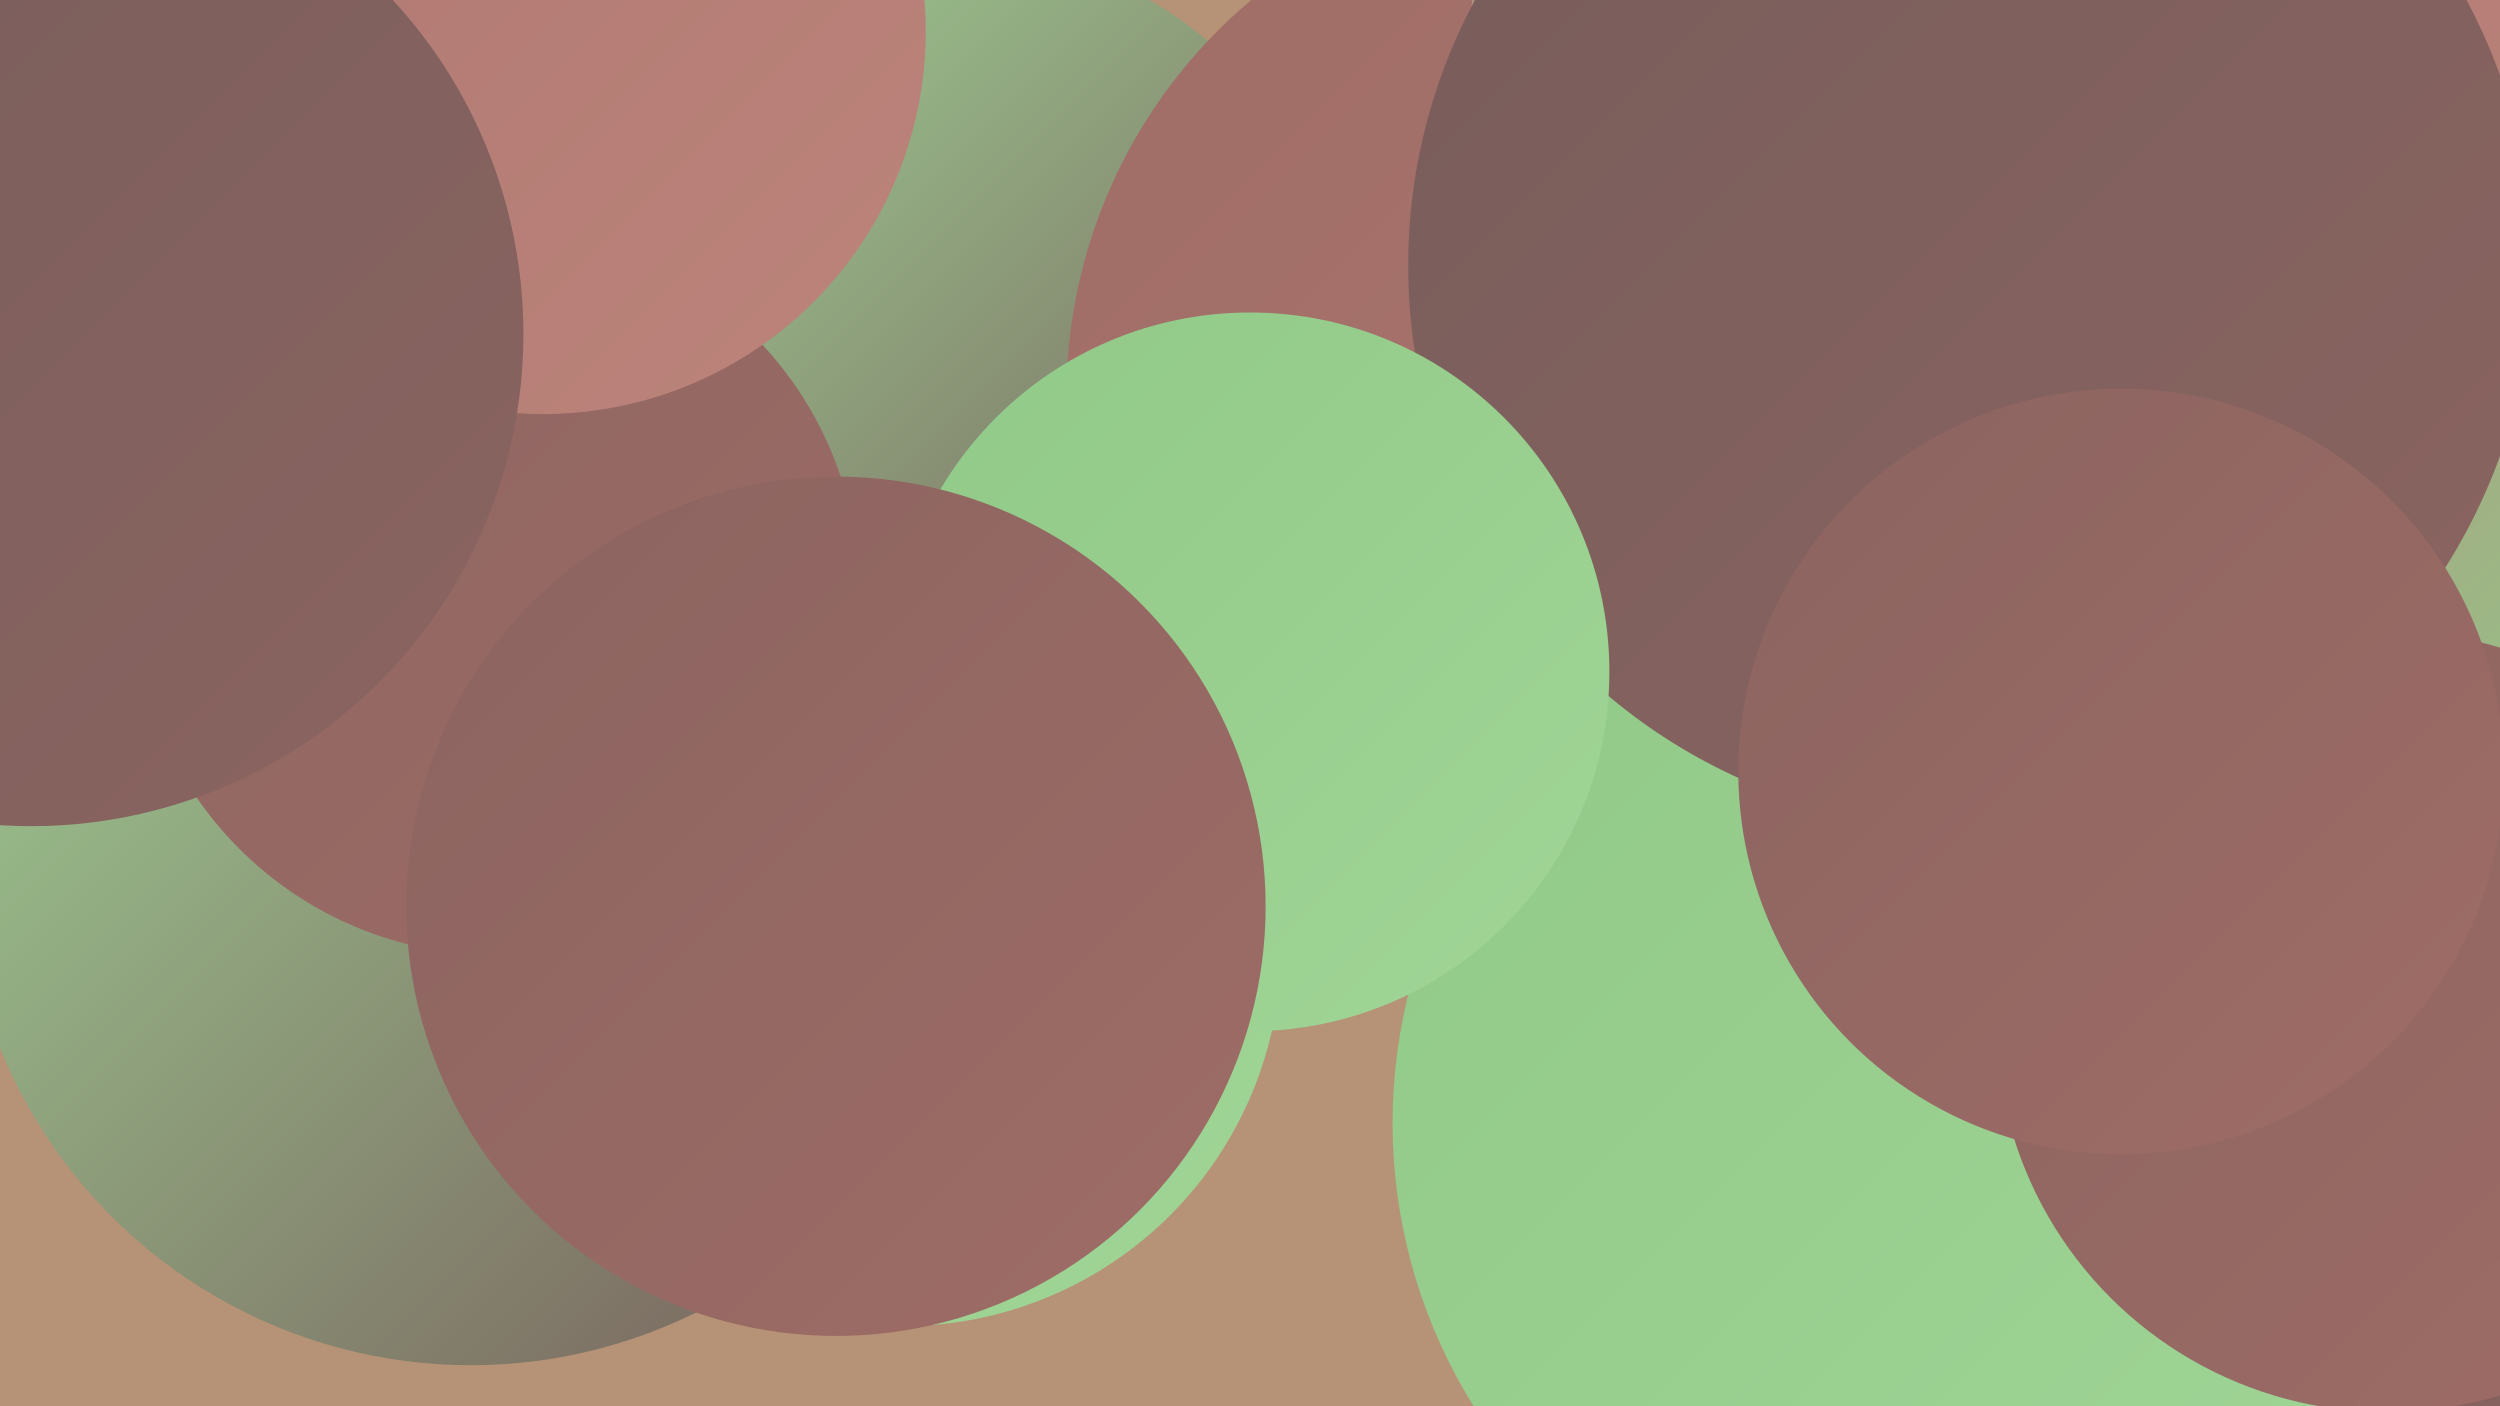
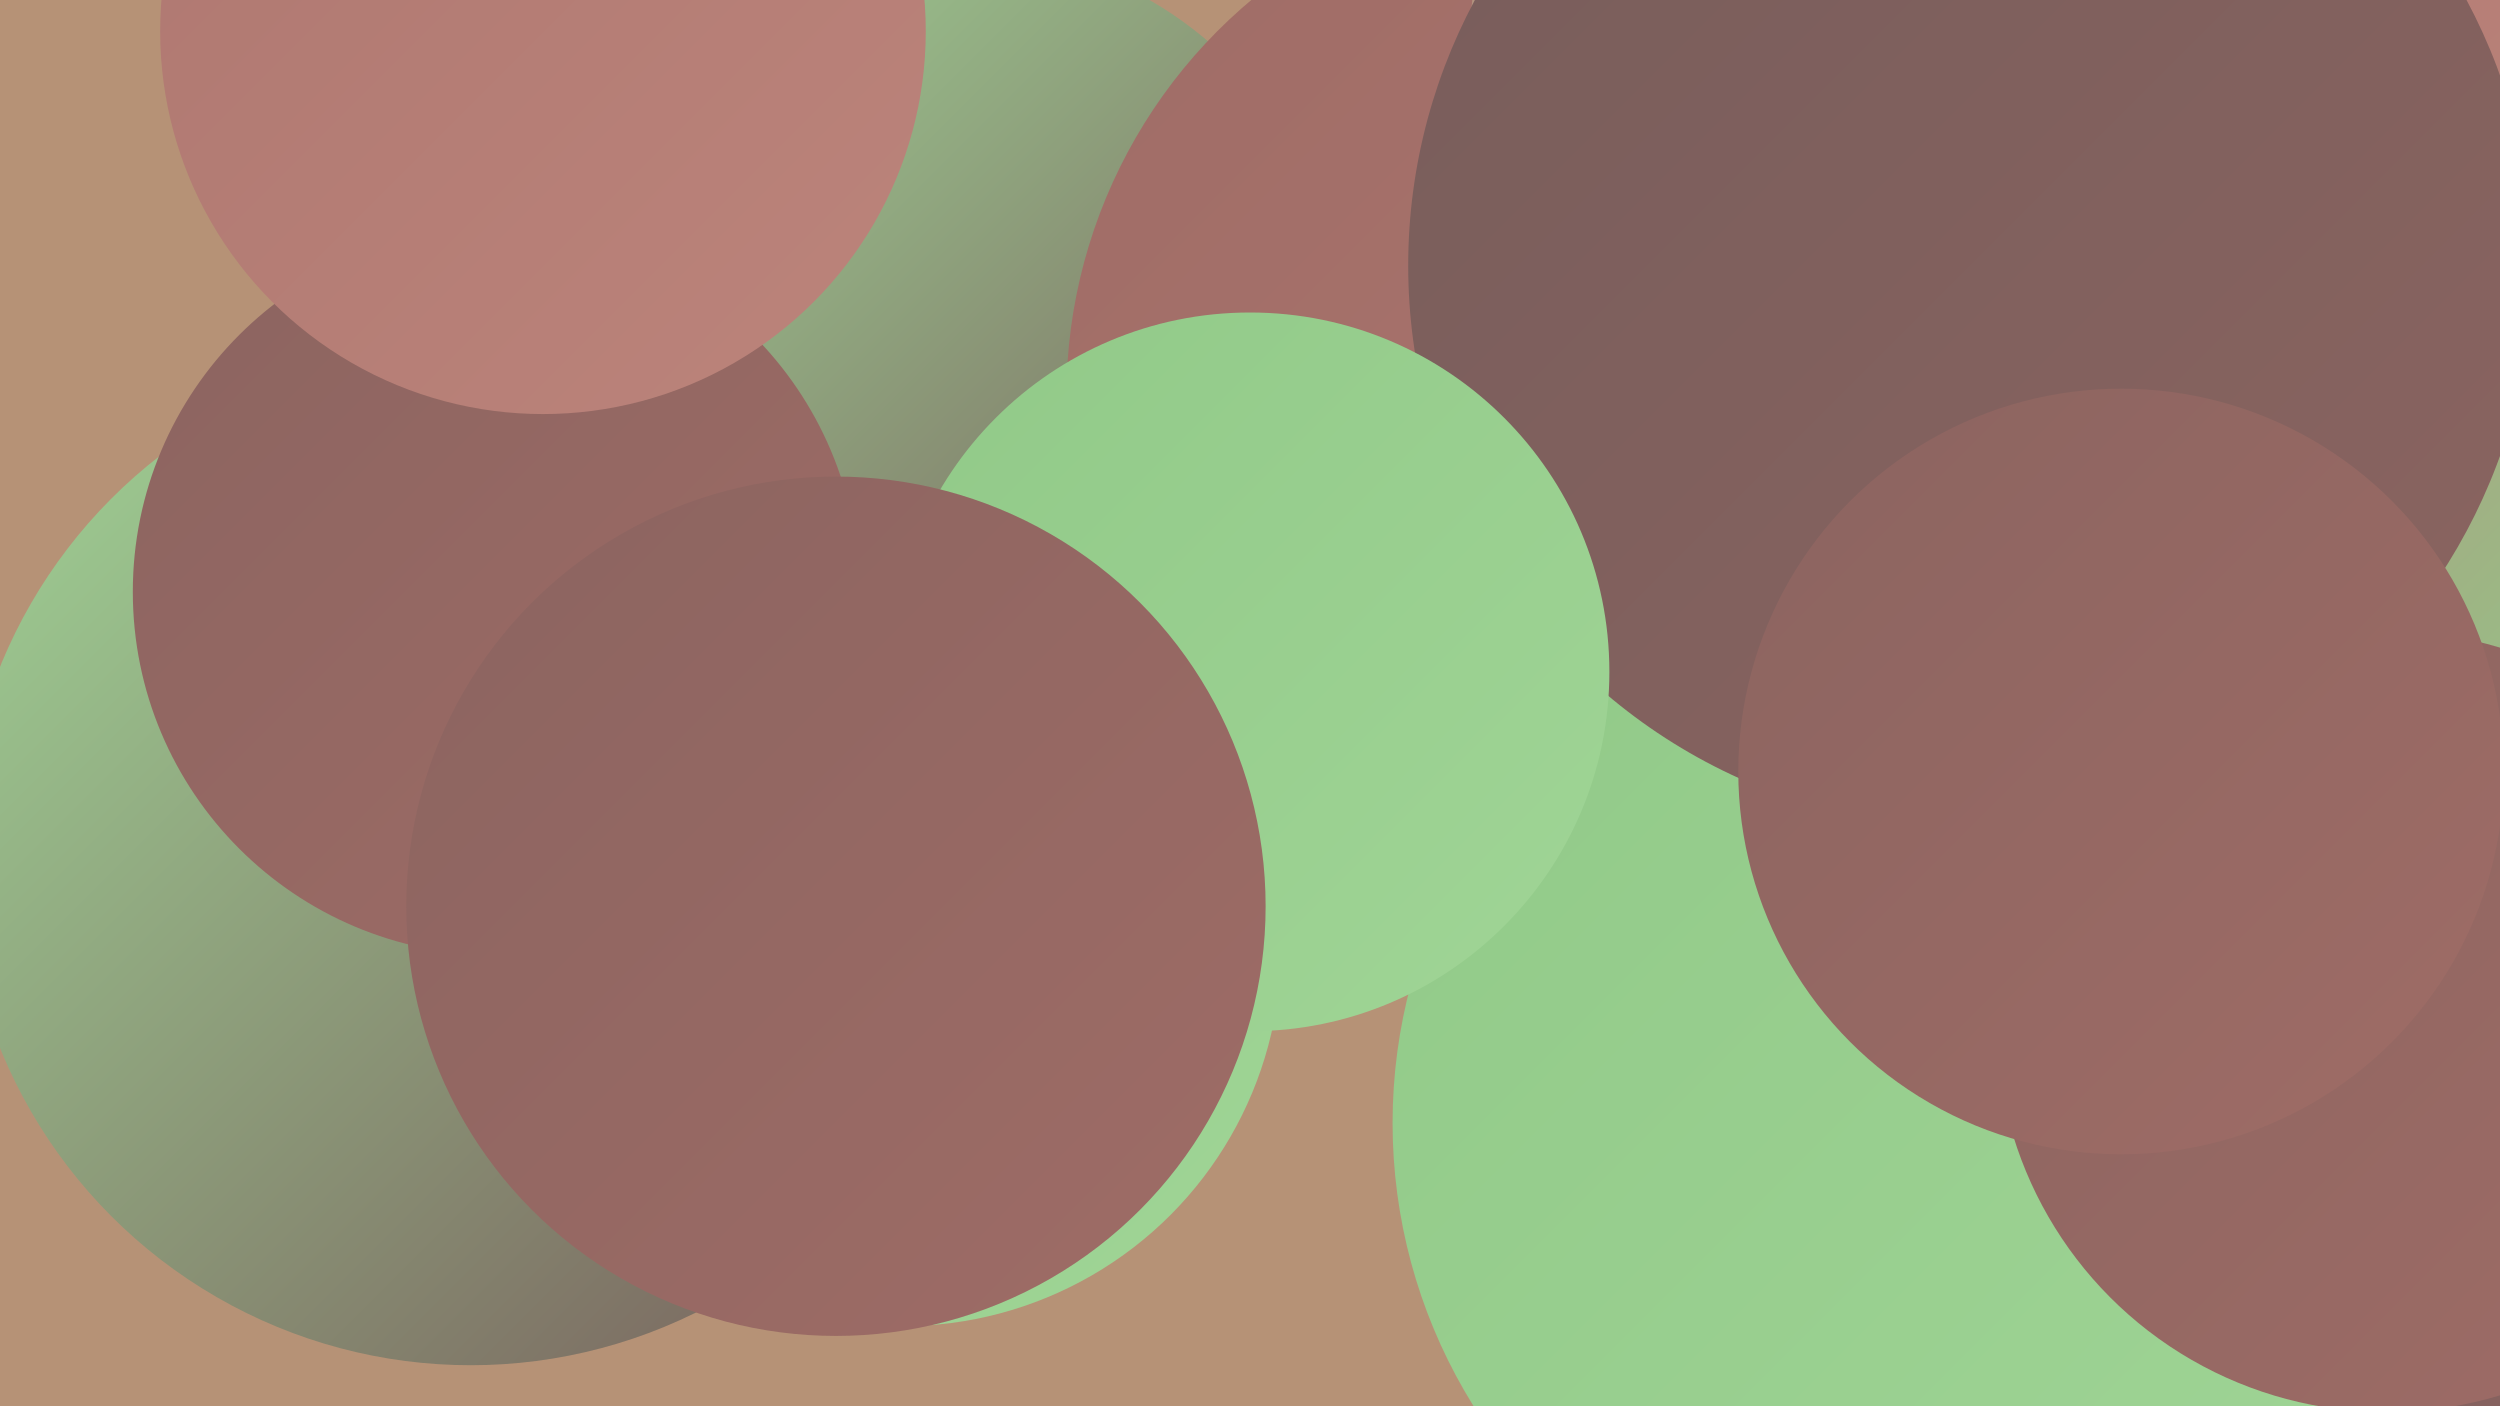
<svg xmlns="http://www.w3.org/2000/svg" width="1280" height="720">
  <defs>
    <linearGradient id="grad0" x1="0%" y1="0%" x2="100%" y2="100%">
      <stop offset="0%" style="stop-color:#775d5b;stop-opacity:1" />
      <stop offset="100%" style="stop-color:#8b6460;stop-opacity:1" />
    </linearGradient>
    <linearGradient id="grad1" x1="0%" y1="0%" x2="100%" y2="100%">
      <stop offset="0%" style="stop-color:#8b6460;stop-opacity:1" />
      <stop offset="100%" style="stop-color:#9f6c66;stop-opacity:1" />
    </linearGradient>
    <linearGradient id="grad2" x1="0%" y1="0%" x2="100%" y2="100%">
      <stop offset="0%" style="stop-color:#9f6c66;stop-opacity:1" />
      <stop offset="100%" style="stop-color:#ae7770;stop-opacity:1" />
    </linearGradient>
    <linearGradient id="grad3" x1="0%" y1="0%" x2="100%" y2="100%">
      <stop offset="0%" style="stop-color:#ae7770;stop-opacity:1" />
      <stop offset="100%" style="stop-color:#bc847b;stop-opacity:1" />
    </linearGradient>
    <linearGradient id="grad4" x1="0%" y1="0%" x2="100%" y2="100%">
      <stop offset="0%" style="stop-color:#bc847b;stop-opacity:1" />
      <stop offset="100%" style="stop-color:#91c988;stop-opacity:1" />
    </linearGradient>
    <linearGradient id="grad5" x1="0%" y1="0%" x2="100%" y2="100%">
      <stop offset="0%" style="stop-color:#91c988;stop-opacity:1" />
      <stop offset="100%" style="stop-color:#a0d596;stop-opacity:1" />
    </linearGradient>
    <linearGradient id="grad6" x1="0%" y1="0%" x2="100%" y2="100%">
      <stop offset="0%" style="stop-color:#a0d596;stop-opacity:1" />
      <stop offset="100%" style="stop-color:#775d5b;stop-opacity:1" />
    </linearGradient>
  </defs>
  <rect width="1280" height="720" fill="#b69276" />
  <circle cx="491" cy="170" r="196" fill="url(#grad6)" />
  <circle cx="1132" cy="469" r="220" fill="url(#grad0)" />
  <circle cx="241" cy="439" r="260" fill="url(#grad6)" />
  <circle cx="1236" cy="698" r="225" fill="url(#grad5)" />
  <circle cx="1179" cy="547" r="288" fill="url(#grad0)" />
  <circle cx="811" cy="203" r="265" fill="url(#grad2)" />
  <circle cx="254" cy="303" r="186" fill="url(#grad1)" />
  <circle cx="1033" cy="32" r="281" fill="url(#grad4)" />
  <circle cx="1121" cy="44" r="213" fill="url(#grad3)" />
  <circle cx="1089" cy="313" r="185" fill="url(#grad3)" />
  <circle cx="987" cy="575" r="274" fill="url(#grad5)" />
  <circle cx="462" cy="485" r="194" fill="url(#grad5)" />
  <circle cx="1152" cy="231" r="222" fill="url(#grad4)" />
  <circle cx="1009" cy="136" r="288" fill="url(#grad0)" />
  <circle cx="1222" cy="523" r="200" fill="url(#grad1)" />
  <circle cx="640" cy="344" r="184" fill="url(#grad5)" />
  <circle cx="1086" cy="395" r="196" fill="url(#grad1)" />
  <circle cx="278" cy="16" r="196" fill="url(#grad3)" />
  <circle cx="428" cy="464" r="220" fill="url(#grad1)" />
-   <circle cx="16" cy="171" r="252" fill="url(#grad0)" />
</svg>